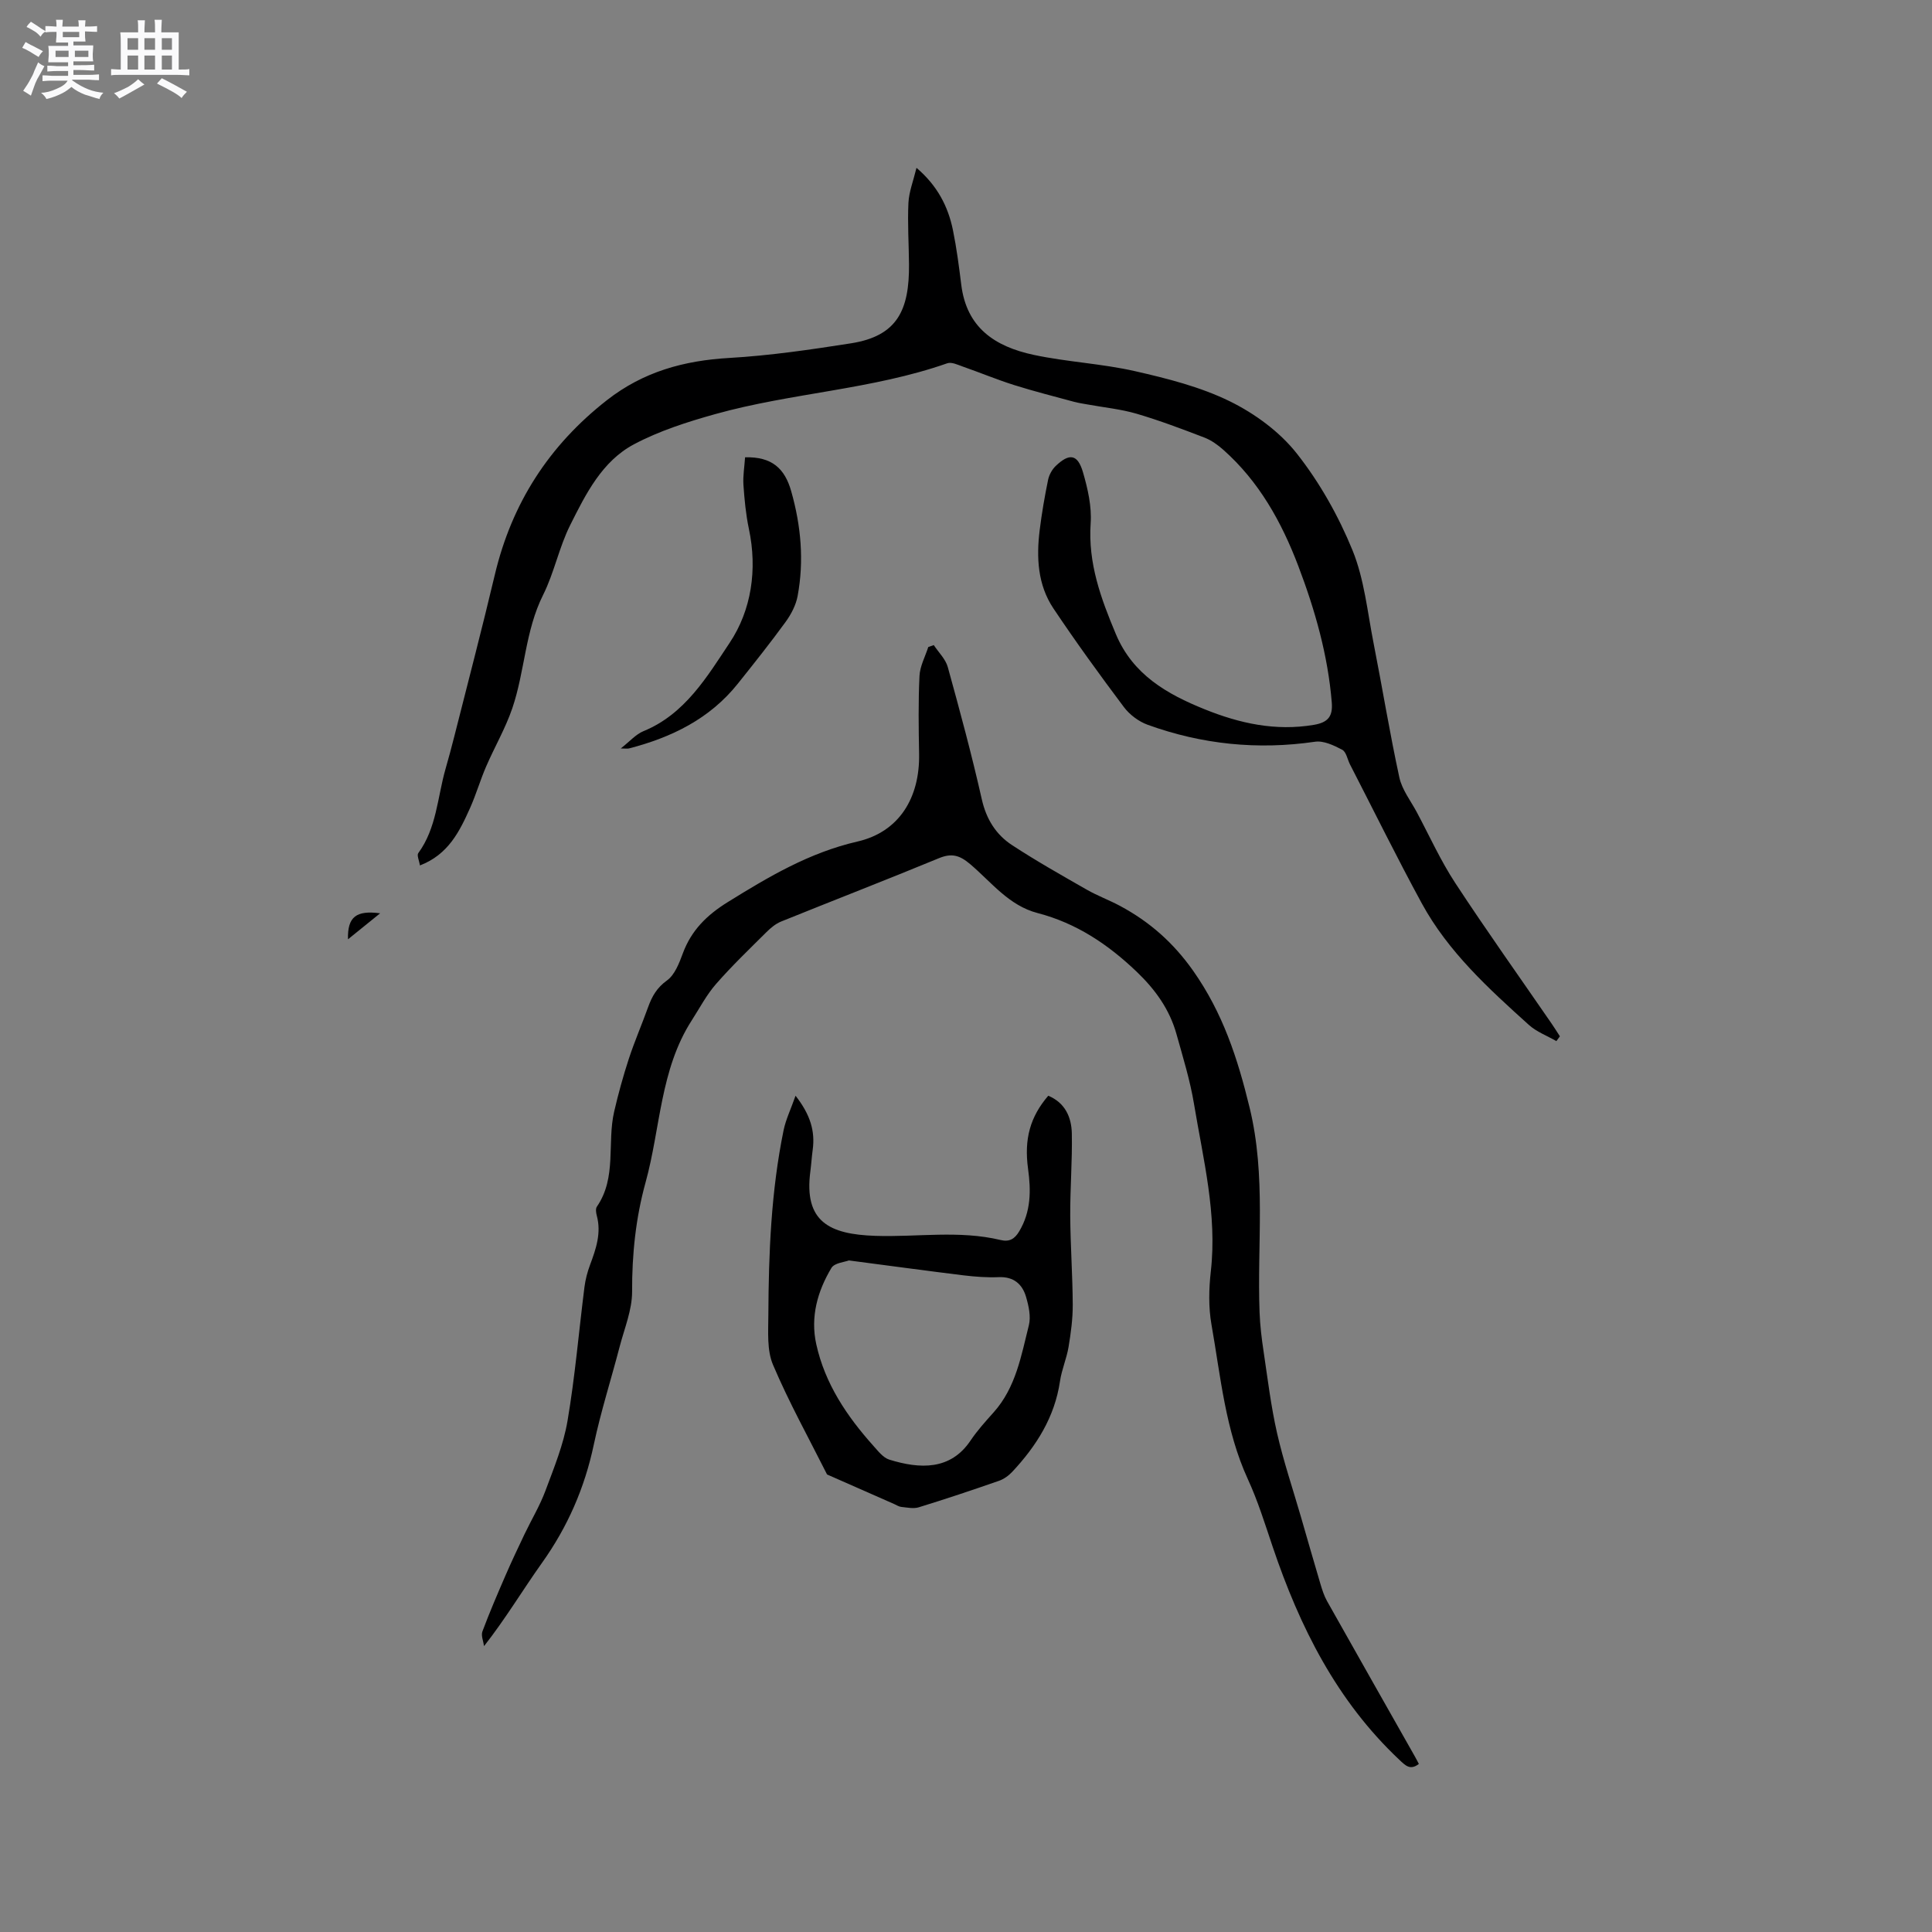
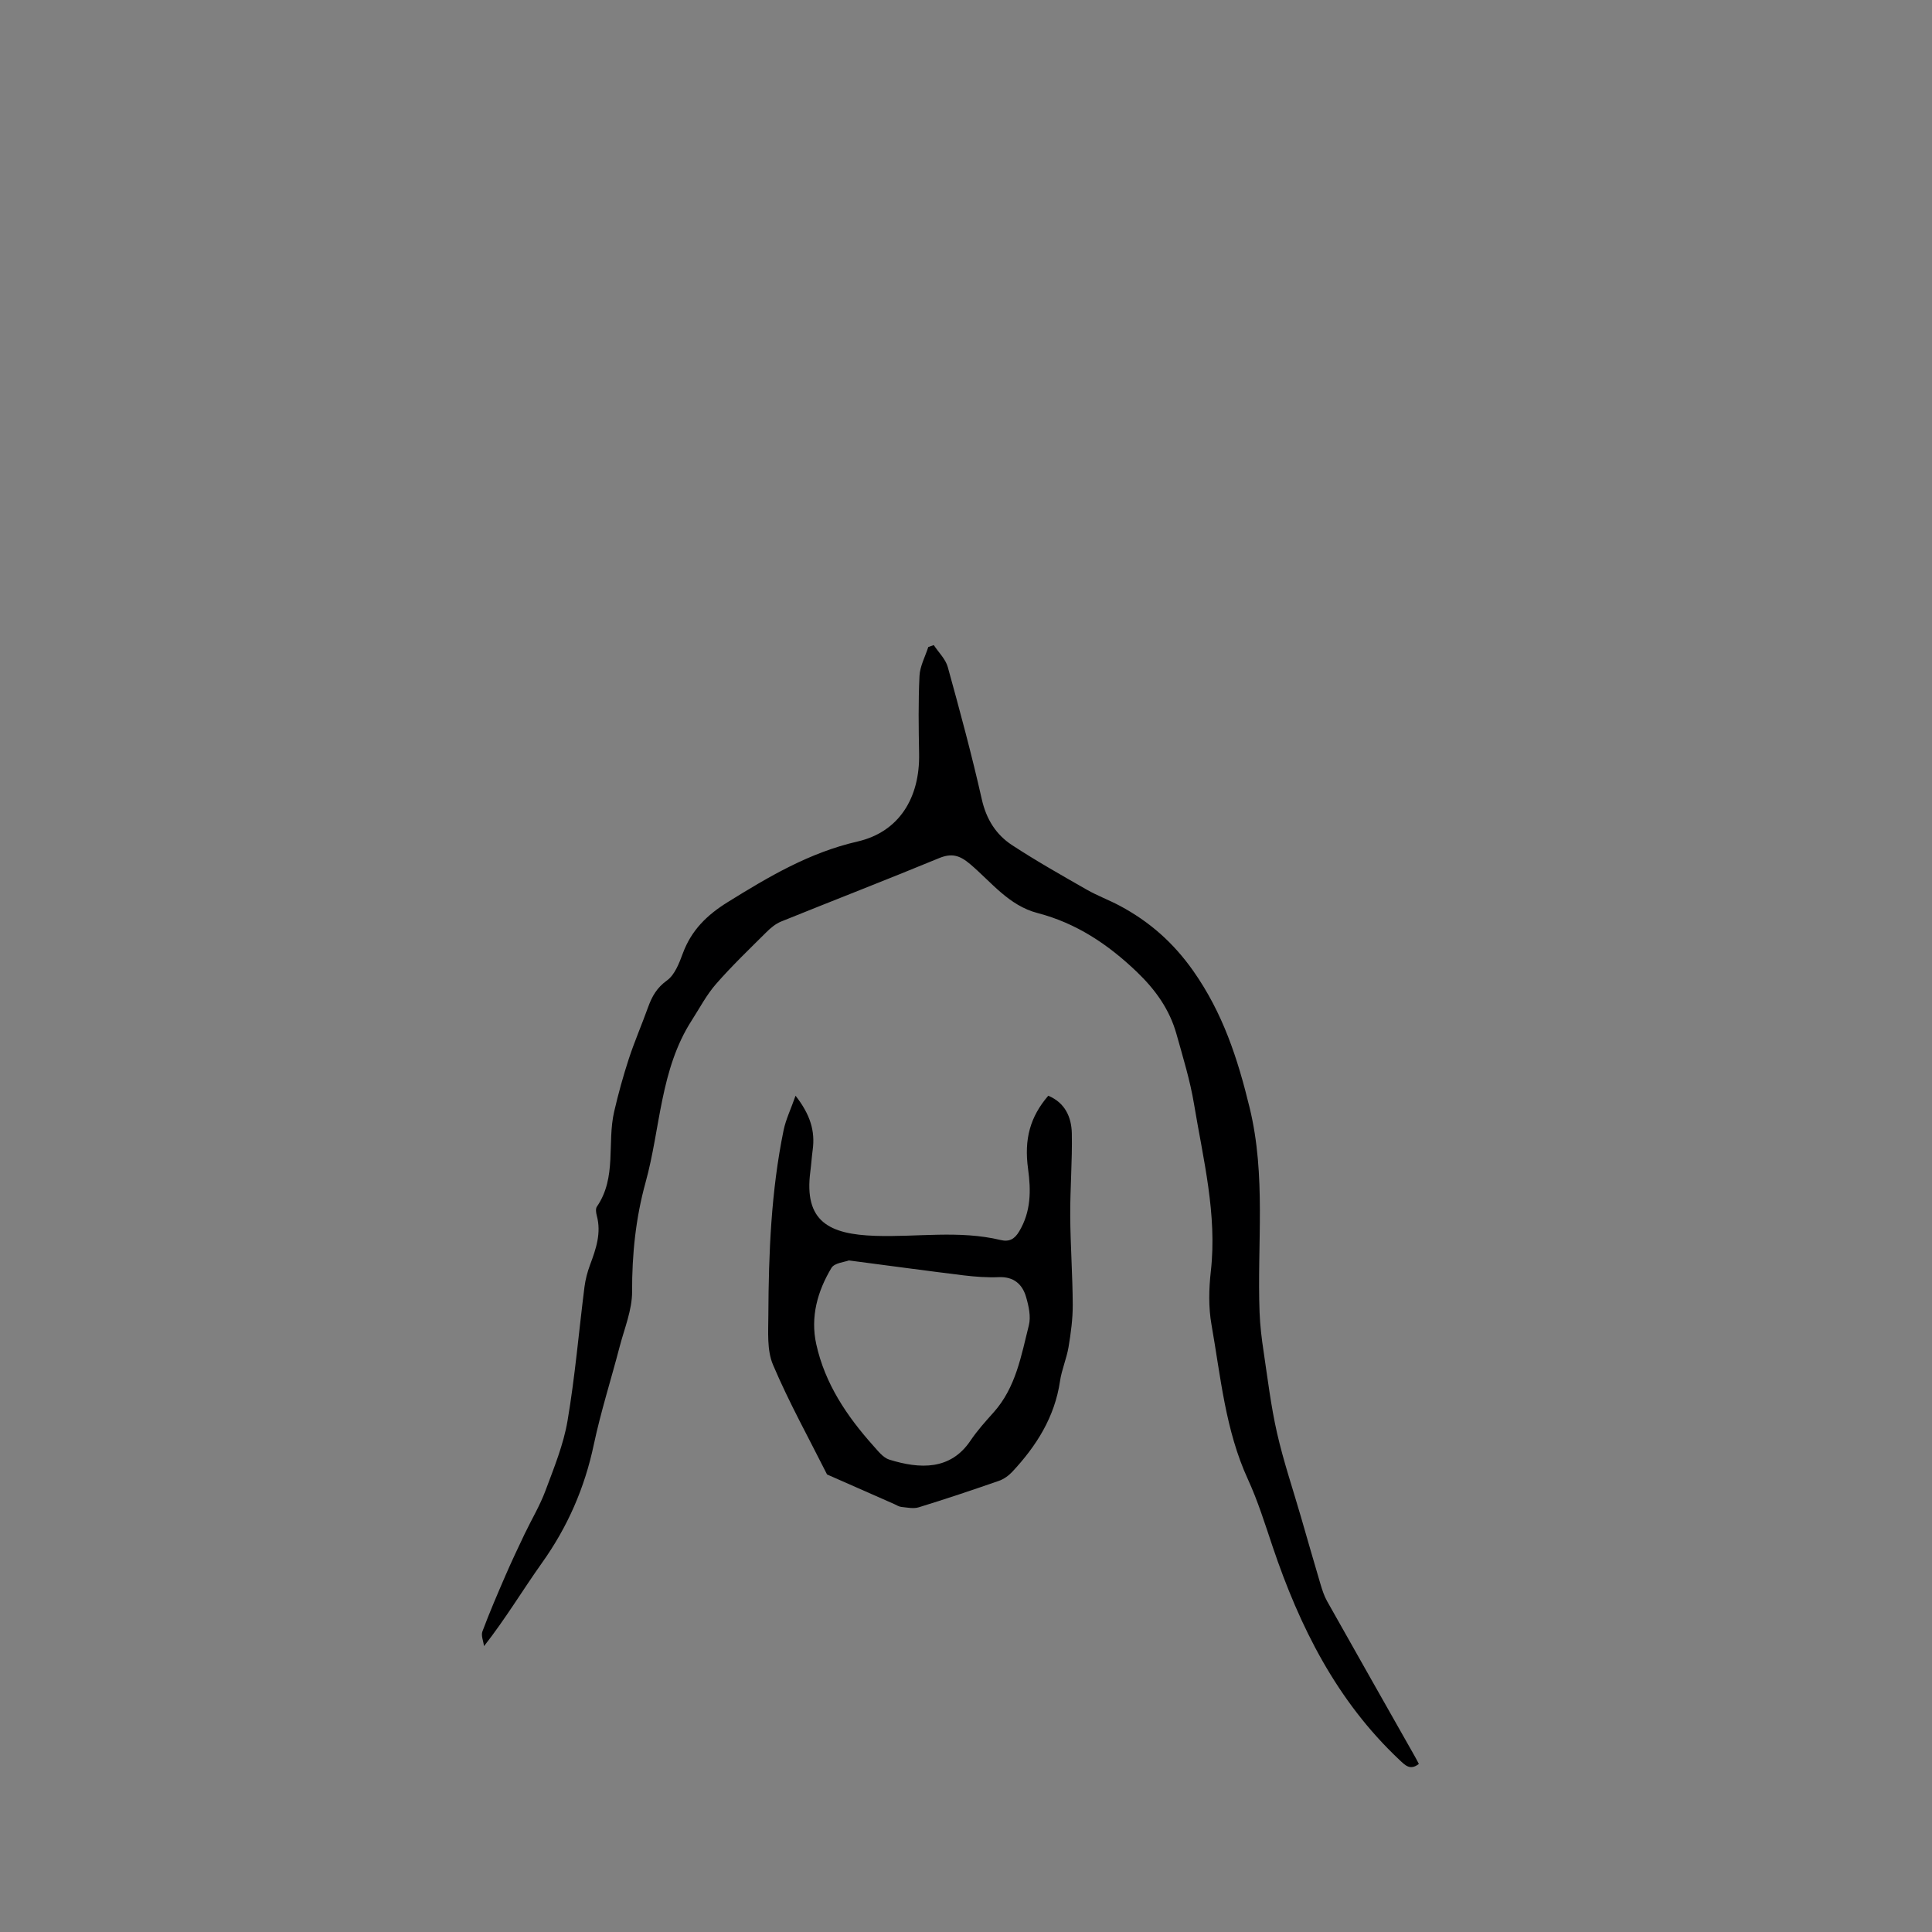
<svg xmlns="http://www.w3.org/2000/svg" enable-background="new 0 0 400 400" viewBox="0 0 400 400">
  <rect x="0" y="0" width="400" height="400" fill="#808080" stroke="none" />
-   <path d="m6.8 9.5c.6.3 1.3.7 2.1 1.1-.4.4-.7.8-.9 1.2-.7-.4-1.3-.8-1.8-1.1s-1.1-.6-1.6-.8c.2-.4.5-.8.7-1.2.4.2.8.5 1.5.8zm.9 6.9c-.3.6-.5 1.1-.7 1.7s-.4 1.1-.6 1.7c-.6-.4-1.1-.7-1.6-1 .7-1 1.2-1.8 1.5-2.4.3-.5.6-1.1.8-1.7.3-.6.5-1.2.8-1.8.3.3.8.6 1.3.8-.7 1.3-1.2 2.2-1.5 2.7zm.1-11c.4.3 1 .7 1.7 1.1-.5.2-.8.6-1.1 1.1-.5-.6-1-1-1.4-1.2s-.9-.6-1.5-.8c.2-.4.5-.7.9-1.1.5.3.9.6 1.4.9zm10.5 13.1c1 .4 2 .6 3.1.7-.4.4-.7.8-.8 1.3-.9-.2-1.9-.6-3-.9-1-.4-2-.9-2.8-1.6-.5.4-1.1.9-1.9 1.3s-1.9.9-3.3 1.2c-.1-.3-.5-.8-1.1-1.3 1 0 2.1-.3 3.2-.8 1.2-.5 1.9-1 2.3-1.7h-3.2c-.4 0-1 0-2 .1v-1.2c1 0 1.7.1 2 .1h3.3v-1h-2.3c-.2 0-.9 0-2 .1v-1.2c1.2 0 1.9.1 2 .1h2.3v-.8h-4.1c0-.7.1-1.2.1-1.6 0-.5 0-1.1-.1-1.8h4.1v-.7h-2.5c0-.6.1-1.1.1-1.6v-.6h-.5c-.4 0-1 0-1.8.1v-1.3c1.2 0 1.9.1 2.1.1h.2c0-.3 0-.8-.1-1.4h1.4c0 .6-.1 1-.1 1.4h3.4c0-.4 0-.8-.1-1.3h1.5c0 .4-.1.9-.1 1.3.7 0 1.5 0 2.5-.1v1.2c-1 0-1.8-.1-2.5-.1v.6c0 .3 0 .8.1 1.5h-2.5v.8h4.1c0 .7-.1 1.3-.1 1.8s0 1 .1 1.5h-4.1v.8h1.4c.8 0 1.8 0 2.9-.1v1.2c-1 0-1.9-.1-2.8-.1h-1.5v1h3.2c.3 0 1 0 2.1-.1v1.2c-1.1 0-1.8-.1-2.1-.1h-3.4l-.1.1c1.4 1 2.4 1.5 3.4 1.9zm-4.1-6.7v-1.3h-2.7v1.3zm2.2-4.1v-1.1h-3.4v1.1zm1.9 4.1v-1.3h-2.8v1.3z" fill="#fafafb" />
-   <path d="m37 6.7v2.3 5.4c1 0 1.8 0 2.2-.1v1.3c-.6 0-1.5-.1-2.5-.1h-11.9c-.7 0-1.3 0-1.8.1v-1.3c.5 0 1.1.1 2 .1v-5.2c0-1 0-1.8-.1-2.5h3.7c0-1.3 0-2.1-.1-2.5h1.5c0 .4-.1 1.3-.1 2.5h2.2c0-1.2 0-2.1-.1-2.6h1.5c0 .4-.1 1.3-.1 2.6zm-12.3 13.7c-.3-.4-.7-.8-1.1-1.1 1.1-.4 2.1-.9 2.9-1.3.8-.5 1.5-1 2.1-1.6.4.4.9.8 1.3 1.1-2.5 1.4-4.2 2.4-5.2 2.9zm3.9-10.1v-2.4h-2.2v2.4zm0 4.1v-2.9h-2.2v2.9zm3.5-4.1v-2.4h-2.2v2.4zm0 4.1v-2.9h-2.2v2.9zm.4 2.9 1-1.1c.6.3 1.4.7 2.5 1.3s2 1.1 2.7 1.5c-.4.4-.8.8-1.1 1.3-.8-.8-2.5-1.7-5.1-3zm3.1-7v-2.4h-2.1v2.4zm0 4.1v-2.9h-2.1v2.9z" fill="#fafafb" />
  <g fill="#000001">
-     <path d="m322.23 215.55c-1.91-1.1-4.09-1.91-5.69-3.35-8.35-7.53-16.71-15.14-22.17-25.16-5.16-9.48-9.93-19.18-14.87-28.78-.53-1.04-.77-2.59-1.61-3.03-1.72-.91-3.86-1.93-5.64-1.66-11.87 1.73-23.41.55-34.63-3.51-1.86-.67-3.75-2.09-4.94-3.68-5.02-6.69-9.93-13.46-14.58-20.41-3.27-4.89-3.55-10.57-2.84-16.26.43-3.47 1.03-6.92 1.73-10.34.21-1.05.83-2.18 1.6-2.91 2.83-2.7 4.54-2.43 5.63 1.32.99 3.4 1.83 7.08 1.59 10.55-.57 8.27 2.12 15.58 5.22 22.96 3.52 8.39 10.57 12.41 18.36 15.55 7.25 2.93 14.7 4.58 22.65 3.23 3.01-.51 3.91-1.84 3.69-4.63-.8-9.8-3.47-19.15-6.94-28.28-3.46-9.09-8.11-17.46-15.5-24.02-1.15-1.02-2.48-1.98-3.89-2.53-4.64-1.78-9.31-3.55-14.07-4.95-3.29-.96-6.77-1.3-10.16-1.92-.92-.17-1.85-.3-2.76-.54-4.15-1.13-8.32-2.18-12.42-3.47-3.59-1.13-7.08-2.59-10.64-3.83-1.04-.37-2.33-1-3.22-.69-15.59 5.47-32.23 6.11-48.03 10.52-5.76 1.61-11.6 3.47-16.85 6.26-6.61 3.51-9.97 10.28-13.19 16.71-2.31 4.6-3.31 9.86-5.61 14.46-3.74 7.46-3.77 15.8-6.38 23.47-1.42 4.17-3.69 8.05-5.44 12.11-1.21 2.8-2.06 5.75-3.3 8.53-2.17 4.83-4.47 9.63-10.39 11.91-.15-1-.67-2.09-.34-2.55 3.8-5.19 3.96-11.53 5.63-17.39.64-2.24 1.25-4.48 1.82-6.74 2.82-11.17 5.75-22.31 8.4-33.51 3.51-14.8 11.2-26.75 23.21-36.14 7.53-5.89 15.94-8.2 25.32-8.74 8.44-.49 16.85-1.72 25.21-3.03 9.61-1.51 12.09-6.9 12.01-16.38-.04-4.23-.32-8.47-.12-12.69.11-2.27 1-4.51 1.67-7.26 4.31 3.67 6.54 7.97 7.55 12.91.76 3.73 1.25 7.52 1.72 11.3 1.1 8.84 6.87 12.78 15.03 14.52 6.91 1.47 14.07 1.8 20.96 3.37 6.69 1.52 13.52 3.25 19.62 6.24 5.19 2.55 10.33 6.32 13.88 10.83 4.72 5.99 8.61 12.91 11.5 19.98 2.46 6.02 3.1 12.81 4.38 19.29 1.82 9.25 3.33 18.56 5.33 27.77.55 2.53 2.33 4.81 3.6 7.17 2.63 4.93 4.94 10.06 7.99 14.71 6.45 9.84 13.28 19.42 19.95 29.11.59.85 1.13 1.74 1.7 2.61-.23.31-.48.65-.73.99z" />
    <path d="m193.33 133.56c.99 1.51 2.44 2.89 2.9 4.55 2.51 9.08 4.97 18.18 7.04 27.37.93 4.12 2.93 7.31 6.26 9.49 5.02 3.29 10.27 6.25 15.48 9.23 2.2 1.26 4.61 2.14 6.85 3.34 6.13 3.28 11.06 7.61 15.2 13.49 6.11 8.7 9.17 18.05 11.66 28.3 3.45 14.19 1.53 28.24 2.06 42.35.1 2.73.43 5.47.84 8.17.84 5.63 1.52 11.31 2.78 16.85 1.33 5.84 3.26 11.54 4.93 17.3 1.35 4.66 2.68 9.33 4.06 13.97.36 1.2.75 2.43 1.36 3.52 6.02 10.71 12.08 21.38 18.13 32.07.31.54.59 1.1.88 1.64-1.8 1.41-2.81.31-4.06-.87-12.95-12.19-20.61-27.5-26.2-44.07-1.59-4.71-3.07-9.5-5.14-14-4.68-10.2-5.63-21.23-7.54-32.04-.63-3.58-.54-7.39-.13-11.02 1.33-11.82-1.58-23.17-3.48-34.62-.81-4.89-2.29-9.68-3.63-14.47-1.43-5.13-4.39-9.24-8.26-12.94-5.93-5.67-12.5-10.05-20.49-12.13-5.98-1.55-9.59-6.43-13.99-10.15-2.13-1.8-3.78-2.31-6.42-1.22-10.85 4.48-21.81 8.72-32.69 13.12-1.13.46-2.17 1.32-3.05 2.2-3.53 3.51-7.14 6.97-10.42 10.72-1.97 2.25-3.4 4.99-5.03 7.53-6.58 10.21-6.47 22.35-9.57 33.56-2.04 7.38-2.82 14.91-2.79 22.61.01 3.8-1.59 7.62-2.58 11.41-1.76 6.76-3.9 13.44-5.35 20.27-1.89 8.96-5.42 17.04-10.73 24.49-3.98 5.59-7.5 11.5-11.99 17.23-.14-1.02-.66-2.19-.34-3.04 1.46-3.91 3.11-7.74 4.77-11.57 1.25-2.89 2.6-5.73 3.95-8.57 1.44-3.01 3.18-5.9 4.34-9.02 1.76-4.73 3.72-9.5 4.56-14.44 1.56-9.18 2.34-18.48 3.51-27.73.2-1.55.61-3.11 1.16-4.58 1.23-3.3 2.36-6.57 1.39-10.17-.16-.59-.28-1.44.02-1.87 4.16-6.04 2.07-13.19 3.58-19.69.85-3.68 1.86-7.33 3.03-10.92 1.19-3.62 2.71-7.12 4-10.71.8-2.21 1.8-4 3.89-5.5 1.62-1.16 2.54-3.58 3.29-5.61 1.77-4.79 4.98-7.94 9.32-10.63 8.48-5.26 16.88-10.24 26.84-12.53 8.62-1.98 12.93-9.04 12.76-18.17-.1-5.37-.18-10.76.08-16.12.1-2.02 1.18-3.99 1.82-5.98.39-.14.77-.27 1.14-.4z" />
    <path d="m164.71 226.86c3.05 3.9 4.08 7.32 3.55 11.2-.2 1.47-.29 2.95-.48 4.43-1.39 10.46 3.93 13.06 13.44 13.38 8.65.29 17.35-1.2 25.94.86 1.82.44 2.92-.21 3.86-1.8 2.44-4.08 2.45-8.43 1.83-12.93-.85-6.19.44-10.78 4.18-15.14 3.47 1.44 4.81 4.42 4.88 7.81.11 5.69-.36 11.39-.33 17.08.04 6.13.49 12.27.52 18.4.01 2.91-.39 5.86-.87 8.74-.4 2.39-1.42 4.68-1.77 7.08-1.1 7.44-4.89 13.41-9.88 18.75-.75.8-1.76 1.53-2.79 1.88-5.49 1.91-11.01 3.76-16.57 5.47-1.1.34-2.41.04-3.62-.08-.5-.05-.98-.38-1.46-.59-4.64-2.04-9.28-4.09-13.91-6.13-3.79-7.55-7.9-14.95-11.19-22.71-1.29-3.04-.97-6.86-.96-10.33.06-12.83.57-25.64 3.16-38.25.46-2.21 1.48-4.3 2.47-7.12zm11.04 34.1c-.86.34-2.98.5-3.61 1.55-2.89 4.82-4.39 10.16-3.14 15.8 1.8 8.17 6.33 14.9 11.83 21.04.97 1.08 2.02 2.46 3.29 2.85 6.37 1.98 12.67 2.21 16.8-3.92 1.41-2.1 3.13-4 4.82-5.89 4.58-5.13 5.69-11.69 7.27-17.99.46-1.81-.03-4.02-.58-5.9-.77-2.64-2.57-4.21-5.64-4.08-2.42.1-4.86-.08-7.27-.37-7.67-.94-15.32-1.99-23.77-3.09z" />
-     <path d="m154.26 94.68c5.58-.15 8.23 2.33 9.56 7.05 2.03 7.17 2.67 14.37 1.32 21.67-.35 1.88-1.34 3.78-2.48 5.35-3.18 4.37-6.55 8.6-9.92 12.82-5.81 7.27-13.7 11.1-22.49 13.38-.35.09-.75.01-1.73.01 1.87-1.46 3.12-2.93 4.7-3.58 8.61-3.52 13.2-11.32 17.85-18.3 4.49-6.73 5.77-15.15 3.98-23.58-.63-2.99-.92-6.07-1.13-9.13-.12-1.84.21-3.72.34-5.69z" />
-     <path d="m72.05 194.47c-.13-4.68 1.73-6.03 6.65-5.38-2.4 1.95-4.53 3.66-6.65 5.38z" />
  </g>
</svg>